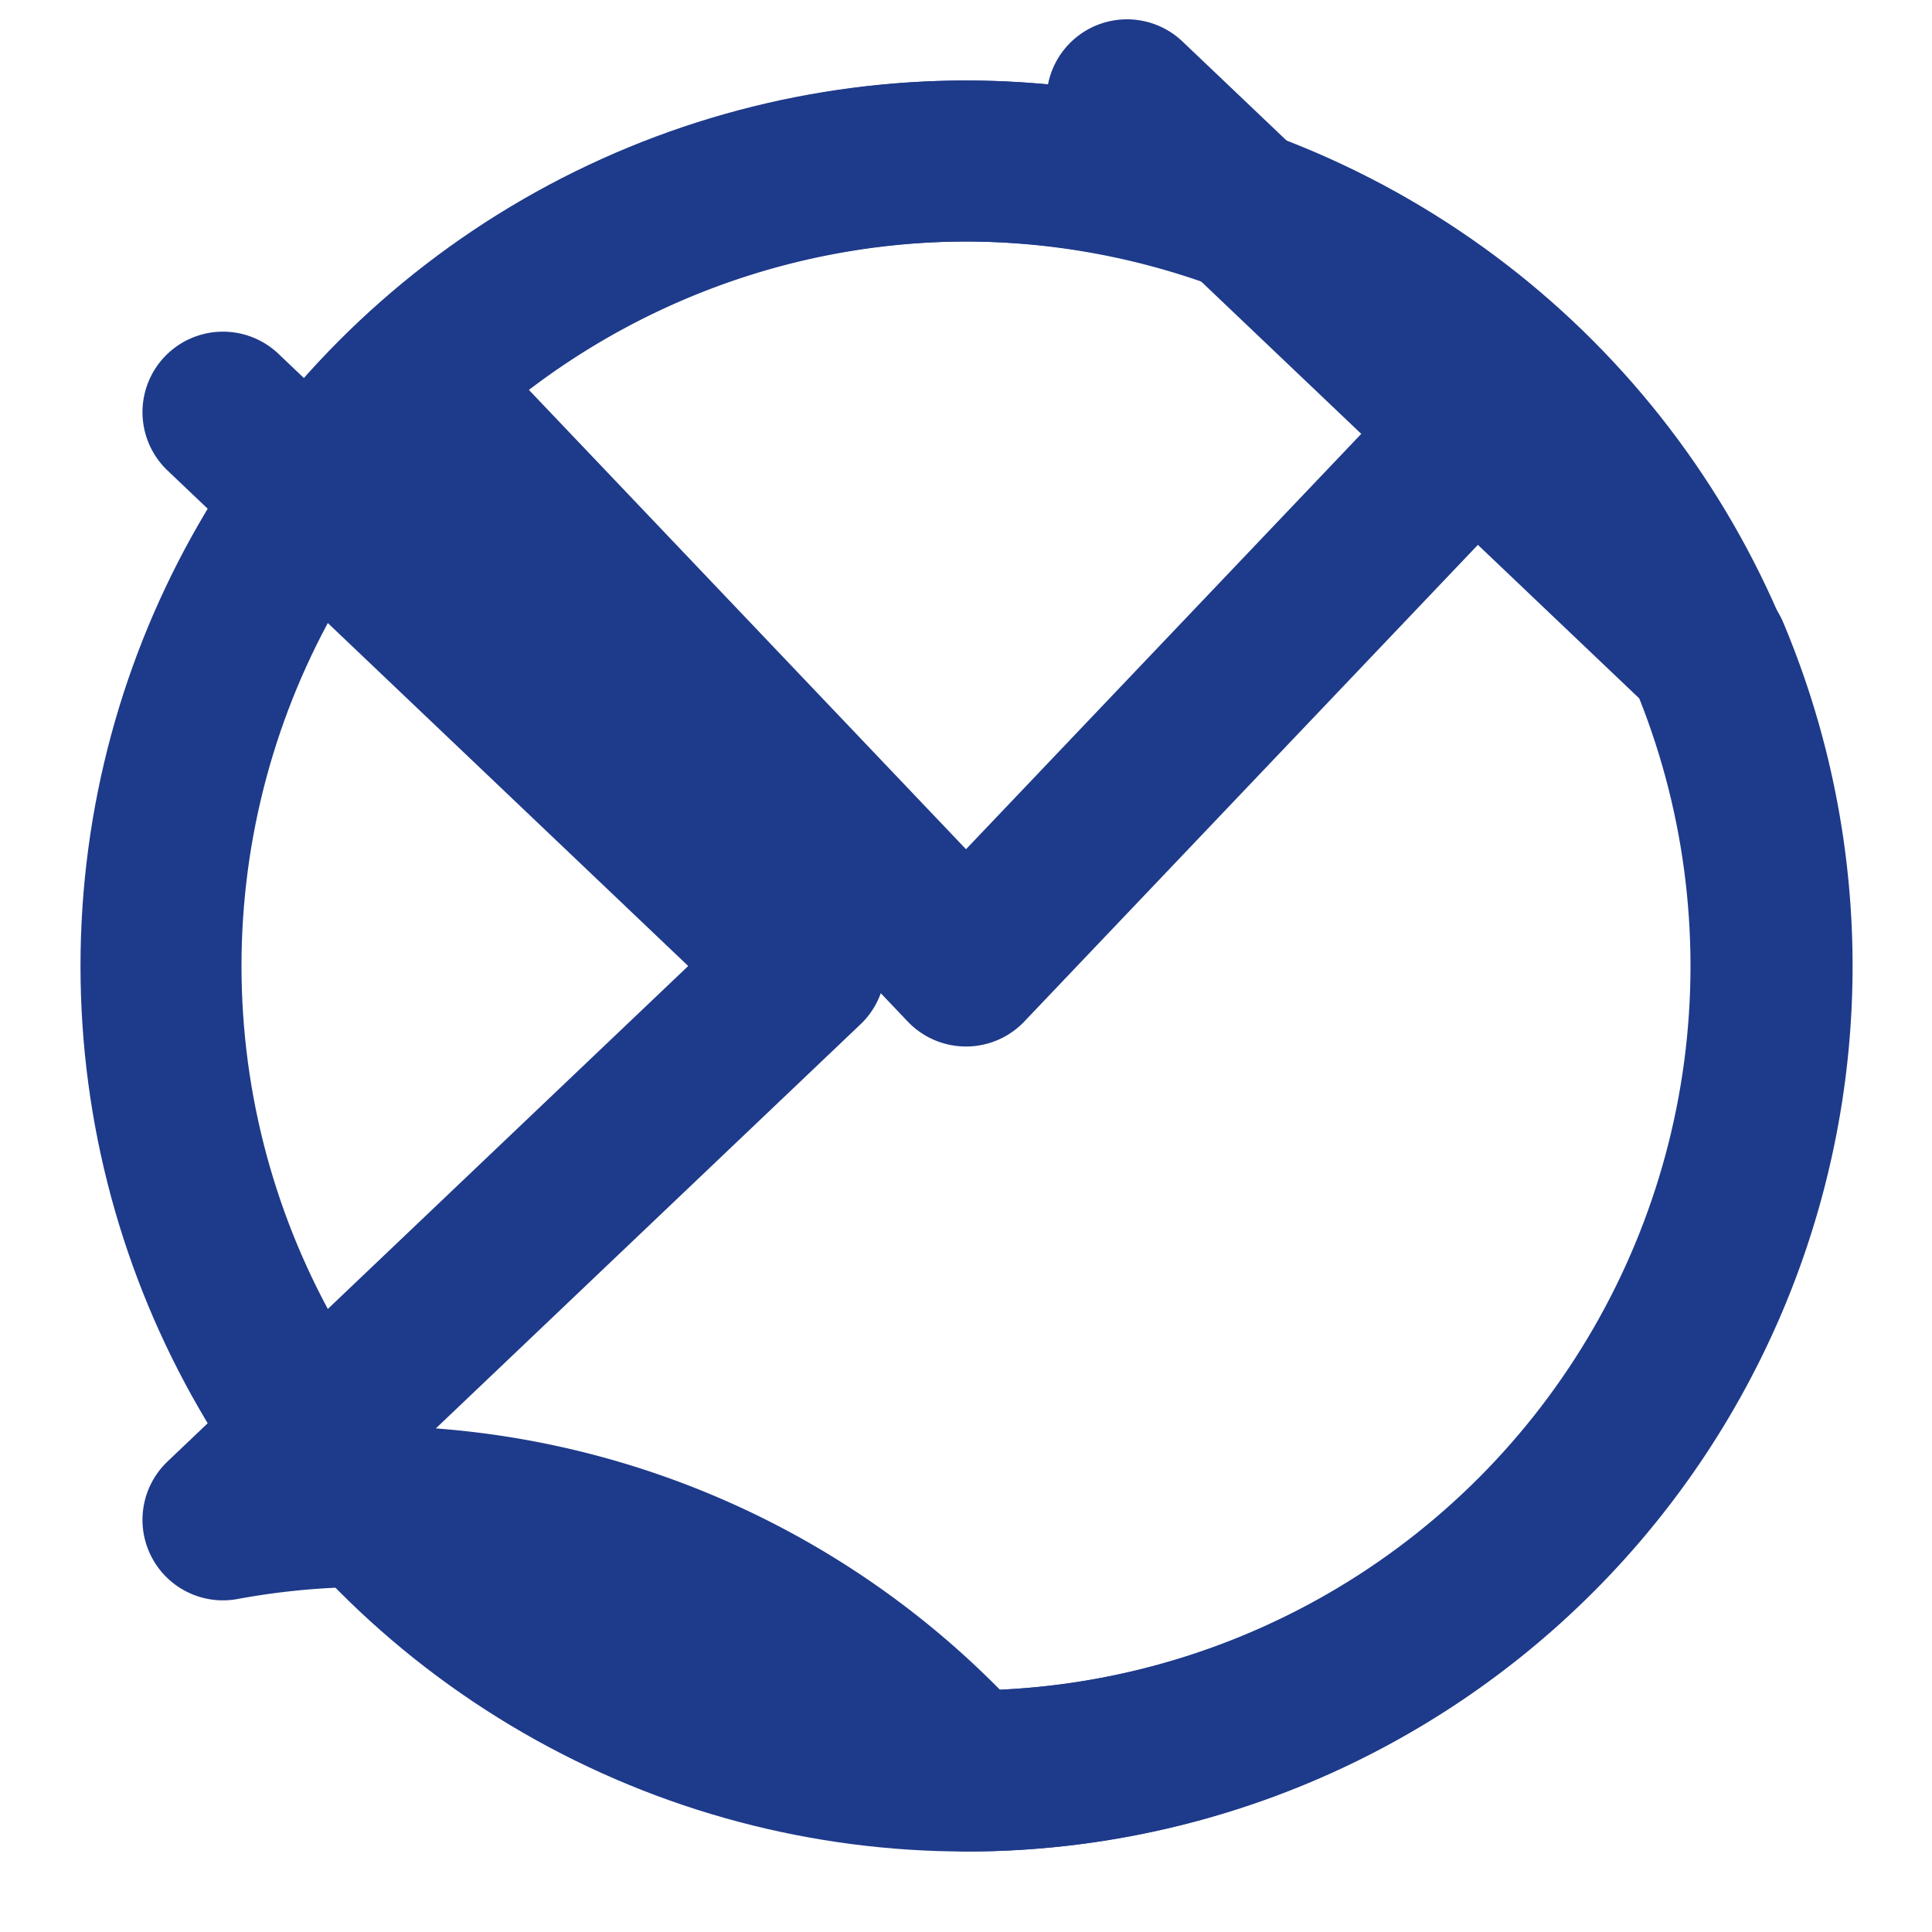
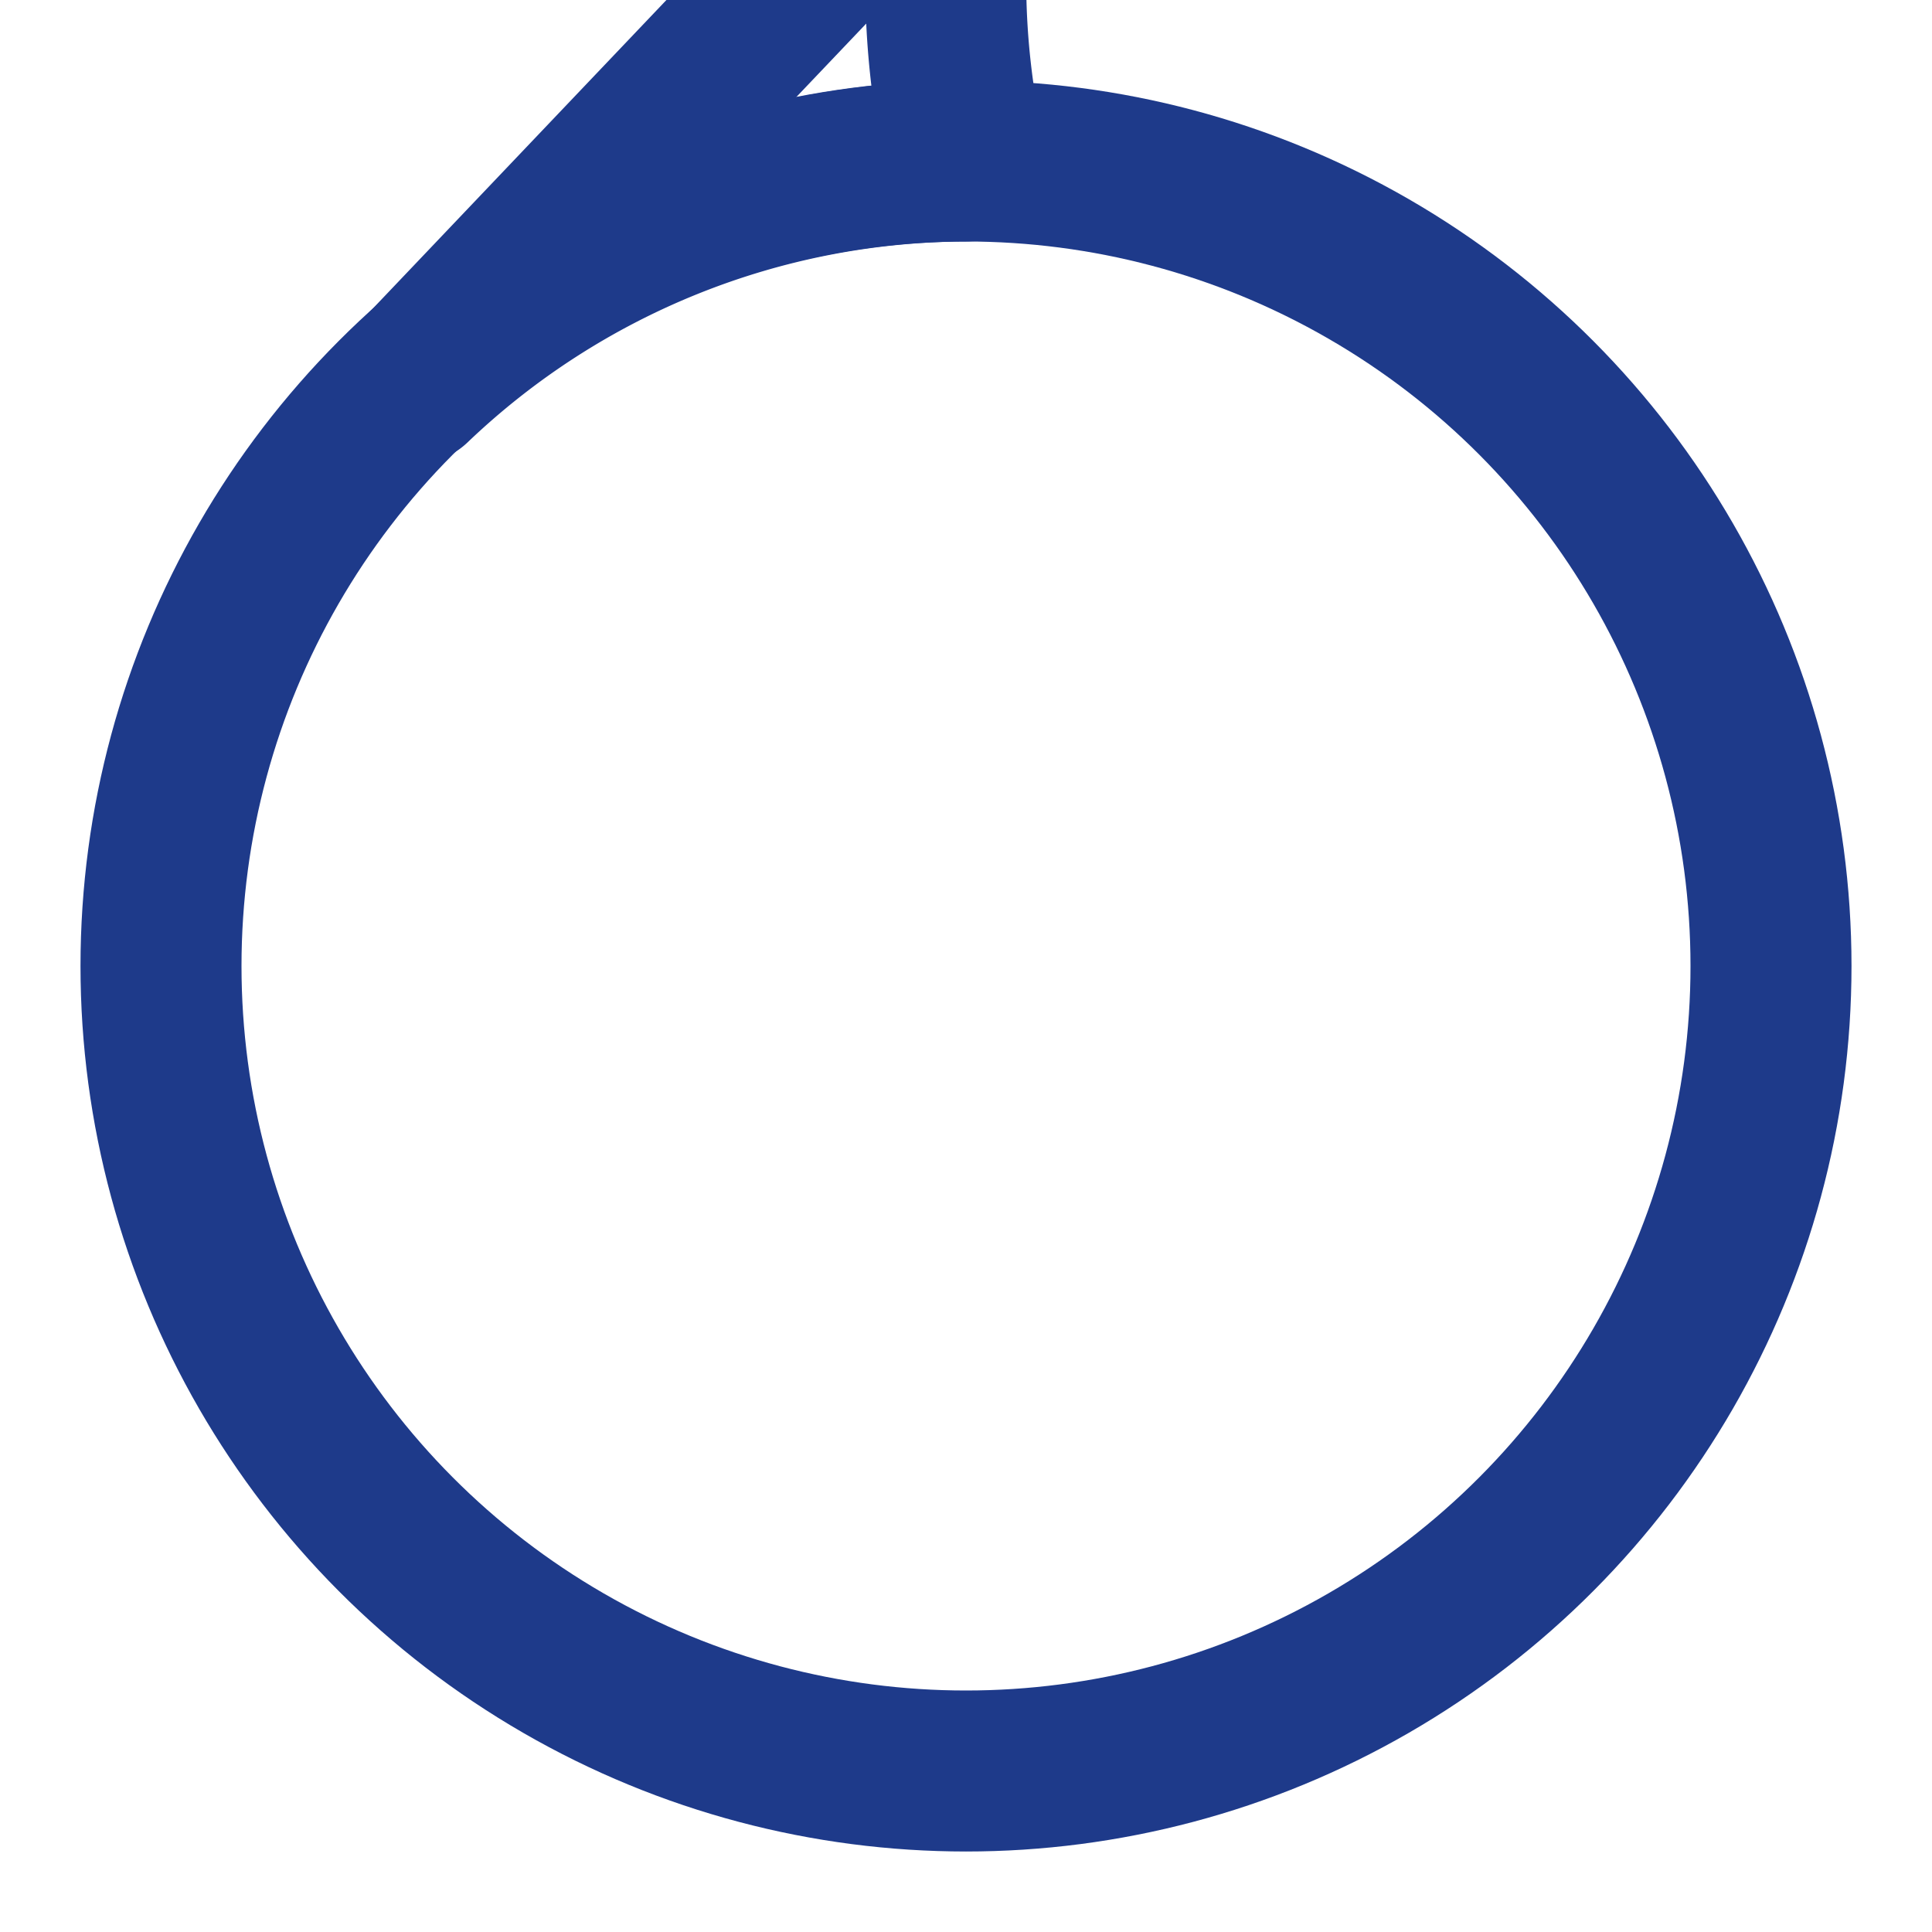
<svg xmlns="http://www.w3.org/2000/svg" width="24" height="24" viewBox="0 0 24 24" fill="none" stroke="#1E3A8A" stroke-width="2" stroke-linecap="round" stroke-linejoin="round">
  <circle cx="12" cy="12" r="10" />
-   <path d="M12 2a10 10 0 0 0-6.88 2.77L12 12l6.88-7.23A10 10 0 0 0 12 2Z" />
-   <path d="m2.77 5.12 7.23 6.88-7.23 6.88A10 10 0 0 1 12 22a10 10 0 0 0 9.23-13.88l-7.23-6.88" />
+   <path d="M12 2a10 10 0 0 0-6.88 2.77l6.88-7.23A10 10 0 0 0 12 2Z" />
</svg>